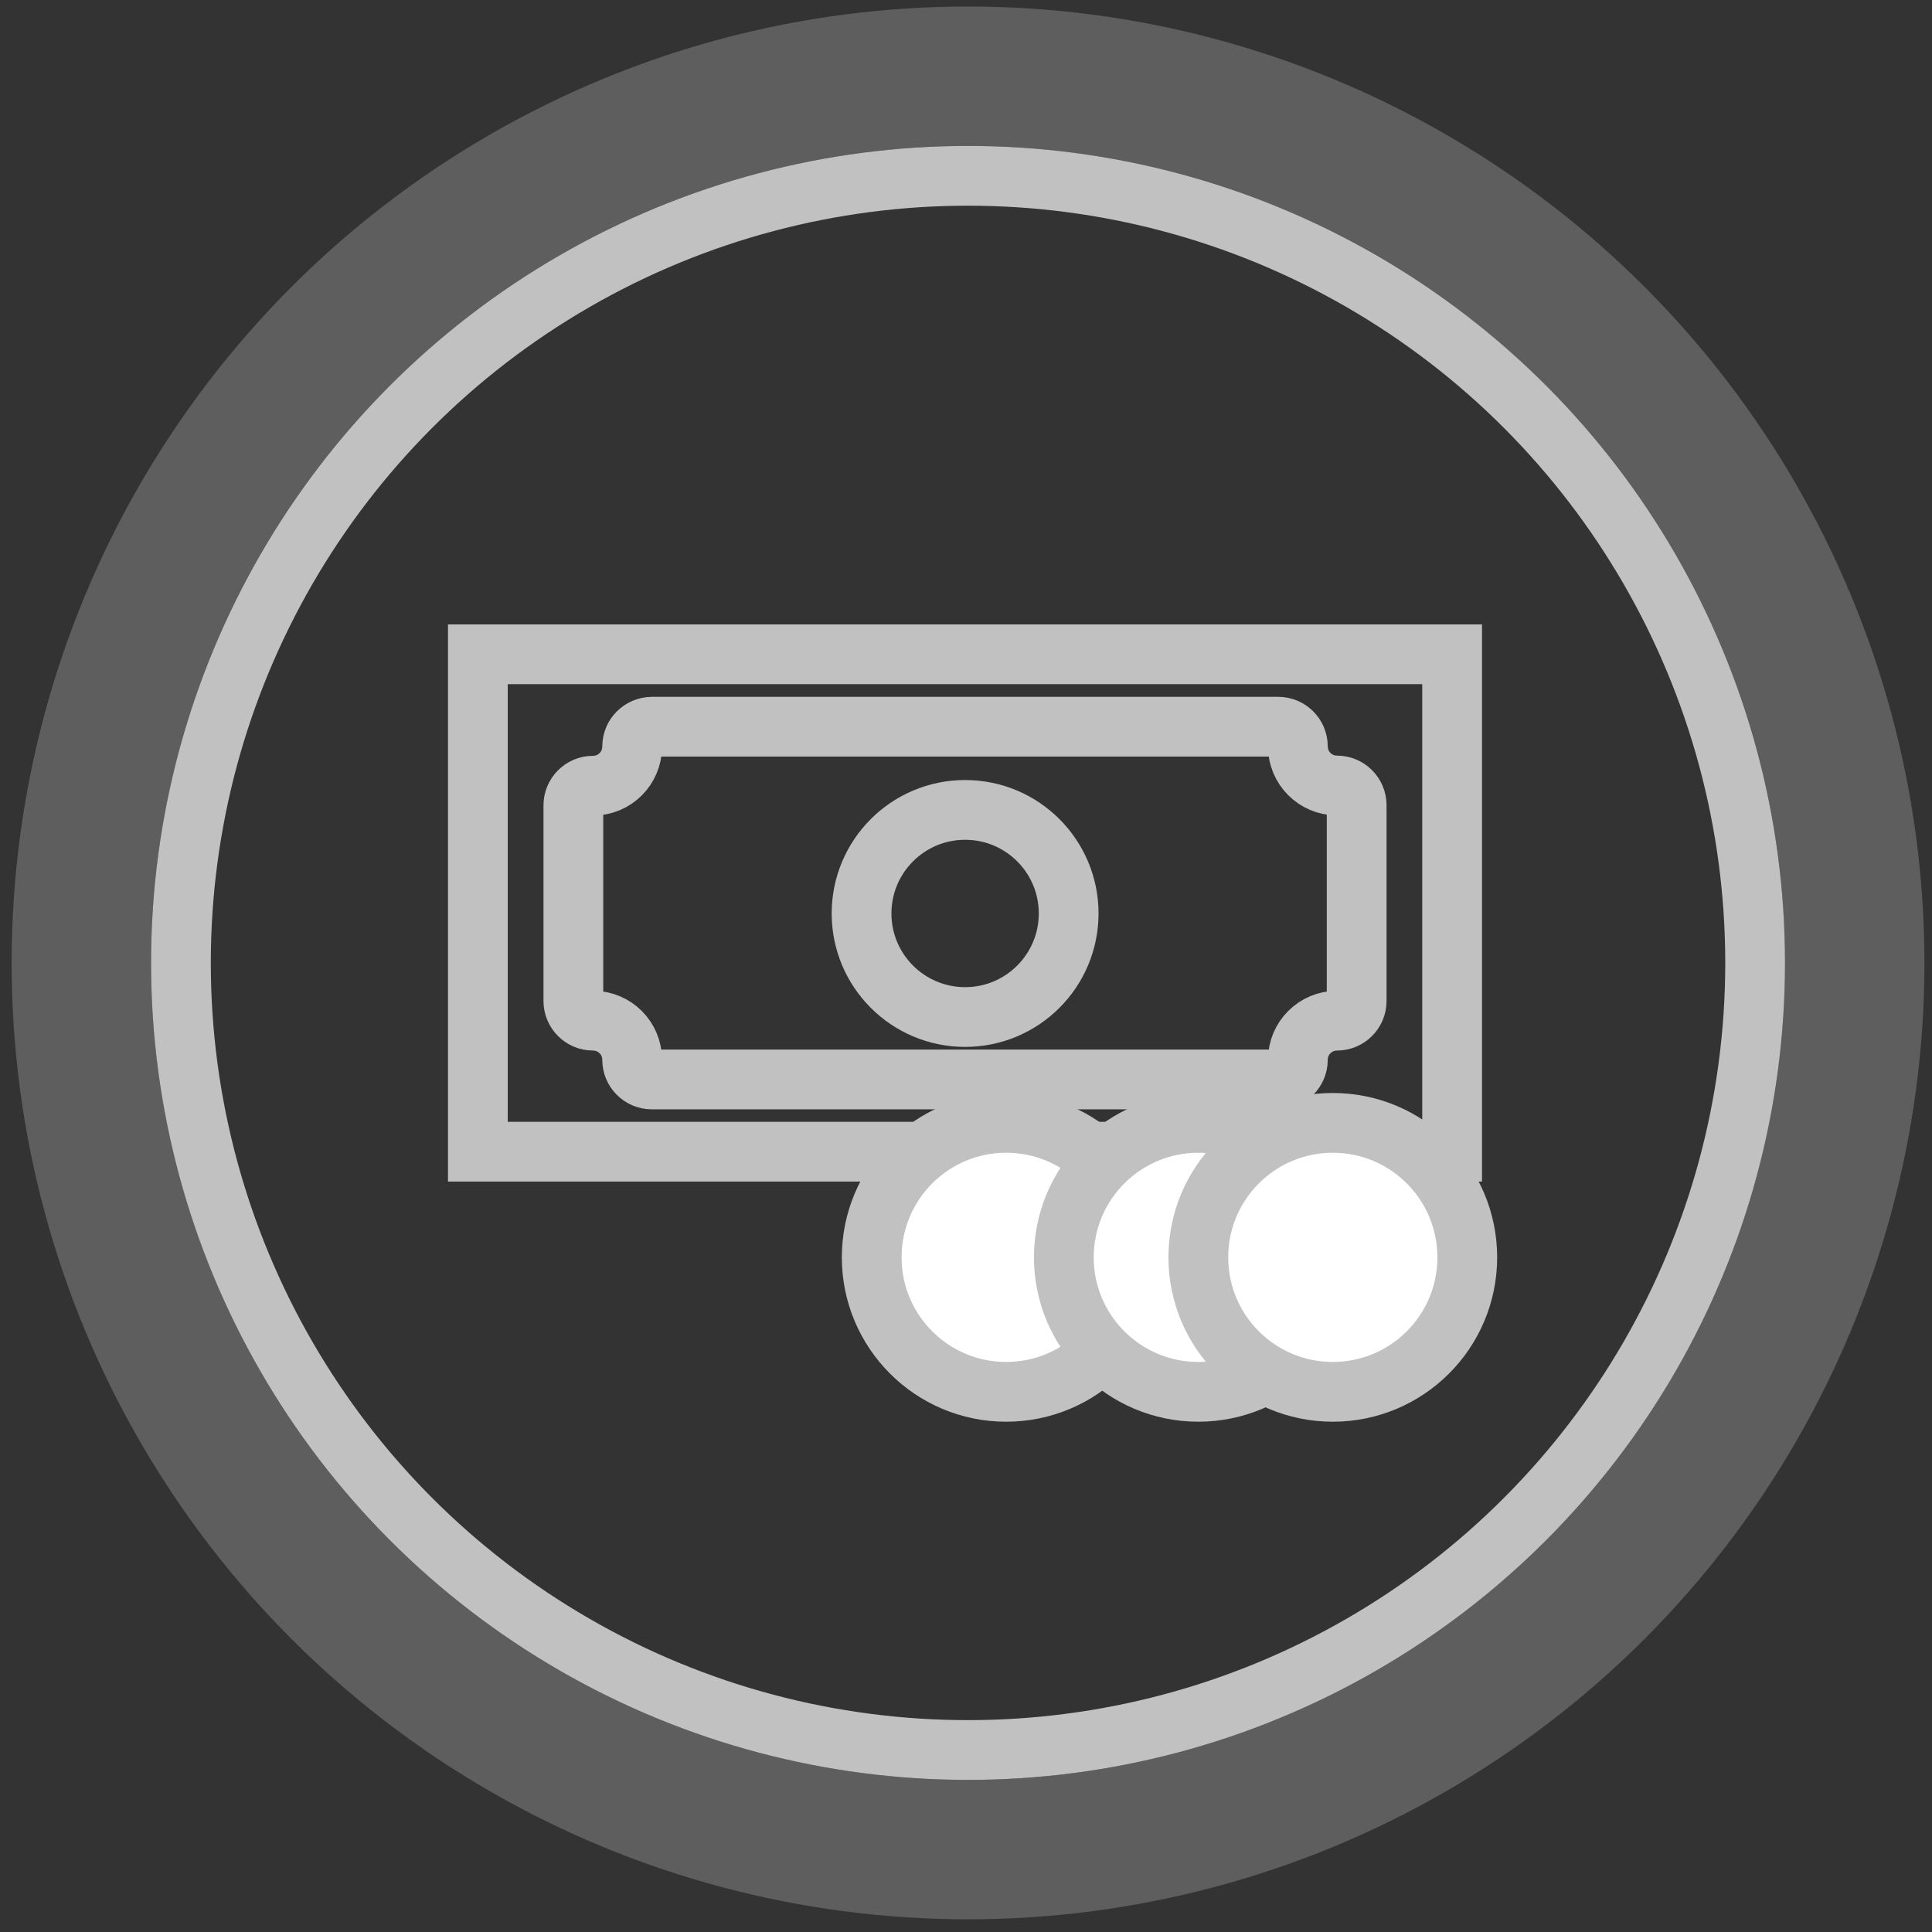
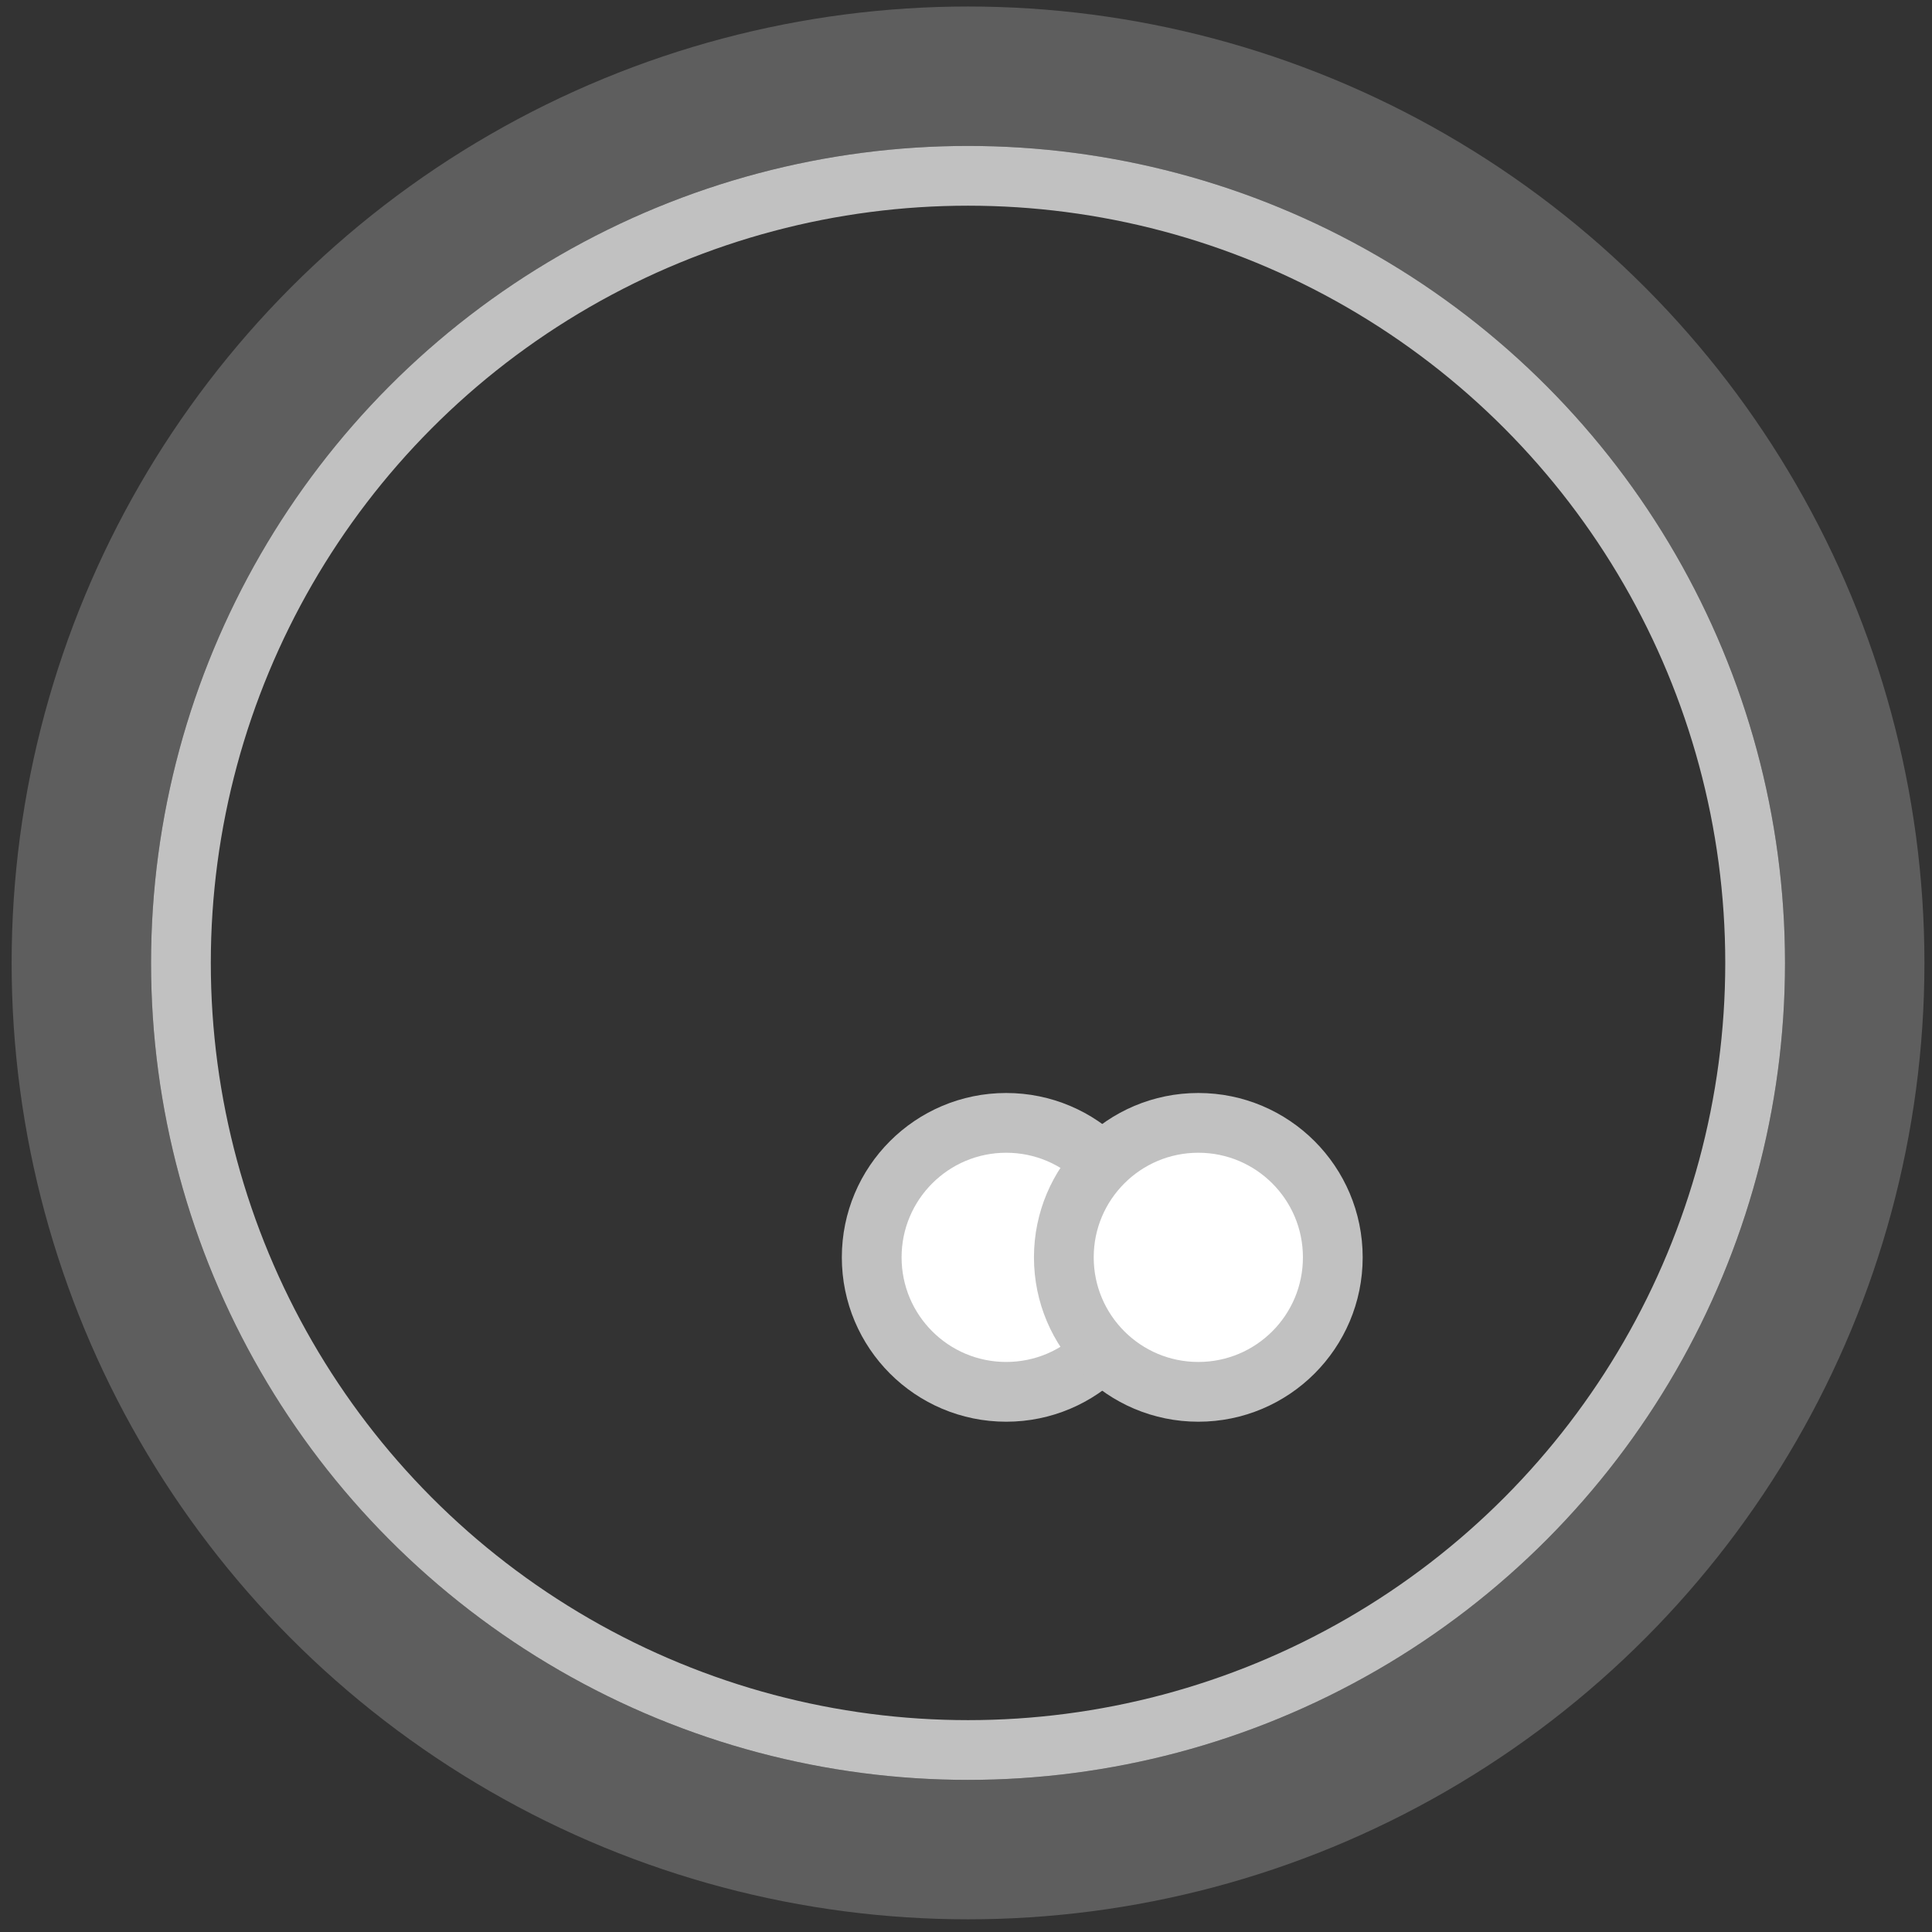
<svg xmlns="http://www.w3.org/2000/svg" width="97" height="97" viewBox="0 0 97 97" fill="none">
  <rect x="0" y="0" width="97" height="97" fill="#333333" stroke="none" />
  <circle cx="48.602" cy="48.345" r="44.518" stroke="#C1C1C1" stroke-opacity="0.3" stroke-width="7" />
  <circle cx="48.602" cy="48.345" r="39.518" stroke="#C1C1C1" stroke-width="3" />
-   <path d="M31.739 37.48C31.739 38.57 30.861 39.448 29.771 39.448C29.231 39.448 28.787 39.891 28.787 40.431V50.261C28.787 50.801 29.231 51.245 29.771 51.245C30.861 51.245 31.739 52.123 31.739 53.212C31.739 53.753 32.182 54.196 32.723 54.196H64.178C64.719 54.196 65.162 53.753 65.162 53.212C65.162 52.123 66.04 51.245 67.13 51.245C67.67 51.245 68.114 50.801 68.114 50.261V40.422C68.114 39.882 67.67 39.438 67.13 39.438C66.04 39.438 65.162 38.56 65.162 37.47C65.162 36.93 64.719 36.486 64.178 36.486H32.723C32.182 36.496 31.739 36.93 31.739 37.48Z" stroke="#C1C1C1" stroke-width="3" stroke-miterlimit="10" />
-   <path d="M72.907 32.85H23.992V57.823H72.907V32.85Z" stroke="#C1C1C1" stroke-width="3" stroke-miterlimit="10" />
-   <path d="M48.455 51.062C51.327 51.062 53.654 48.734 53.654 45.862C53.654 42.991 51.327 40.663 48.455 40.663C45.584 40.663 43.256 42.991 43.256 45.862C43.256 48.734 45.584 51.062 48.455 51.062Z" stroke="#C1C1C1" stroke-width="3" stroke-miterlimit="10" />
  <path d="M50.518 69.88C54.247 69.88 57.27 66.857 57.27 63.128C57.27 59.399 54.247 56.376 50.518 56.376C46.789 56.376 43.766 59.399 43.766 63.128C43.766 66.857 46.789 69.88 50.518 69.88Z" fill="white" stroke="#C1C1C1" stroke-width="3" stroke-miterlimit="10" />
  <path d="M60.164 69.88C63.894 69.88 66.916 66.857 66.916 63.128C66.916 59.399 63.894 56.376 60.164 56.376C56.435 56.376 53.412 59.399 53.412 63.128C53.412 66.857 56.435 69.88 60.164 69.88Z" fill="white" stroke="#C1C1C1" stroke-width="3" stroke-miterlimit="10" />
-   <path d="M66.916 69.88C70.645 69.88 73.668 66.857 73.668 63.128C73.668 59.399 70.645 56.376 66.916 56.376C63.187 56.376 60.164 59.399 60.164 63.128C60.164 66.857 63.187 69.88 66.916 69.88Z" fill="white" stroke="#C1C1C1" stroke-width="3" stroke-miterlimit="10" />
</svg>